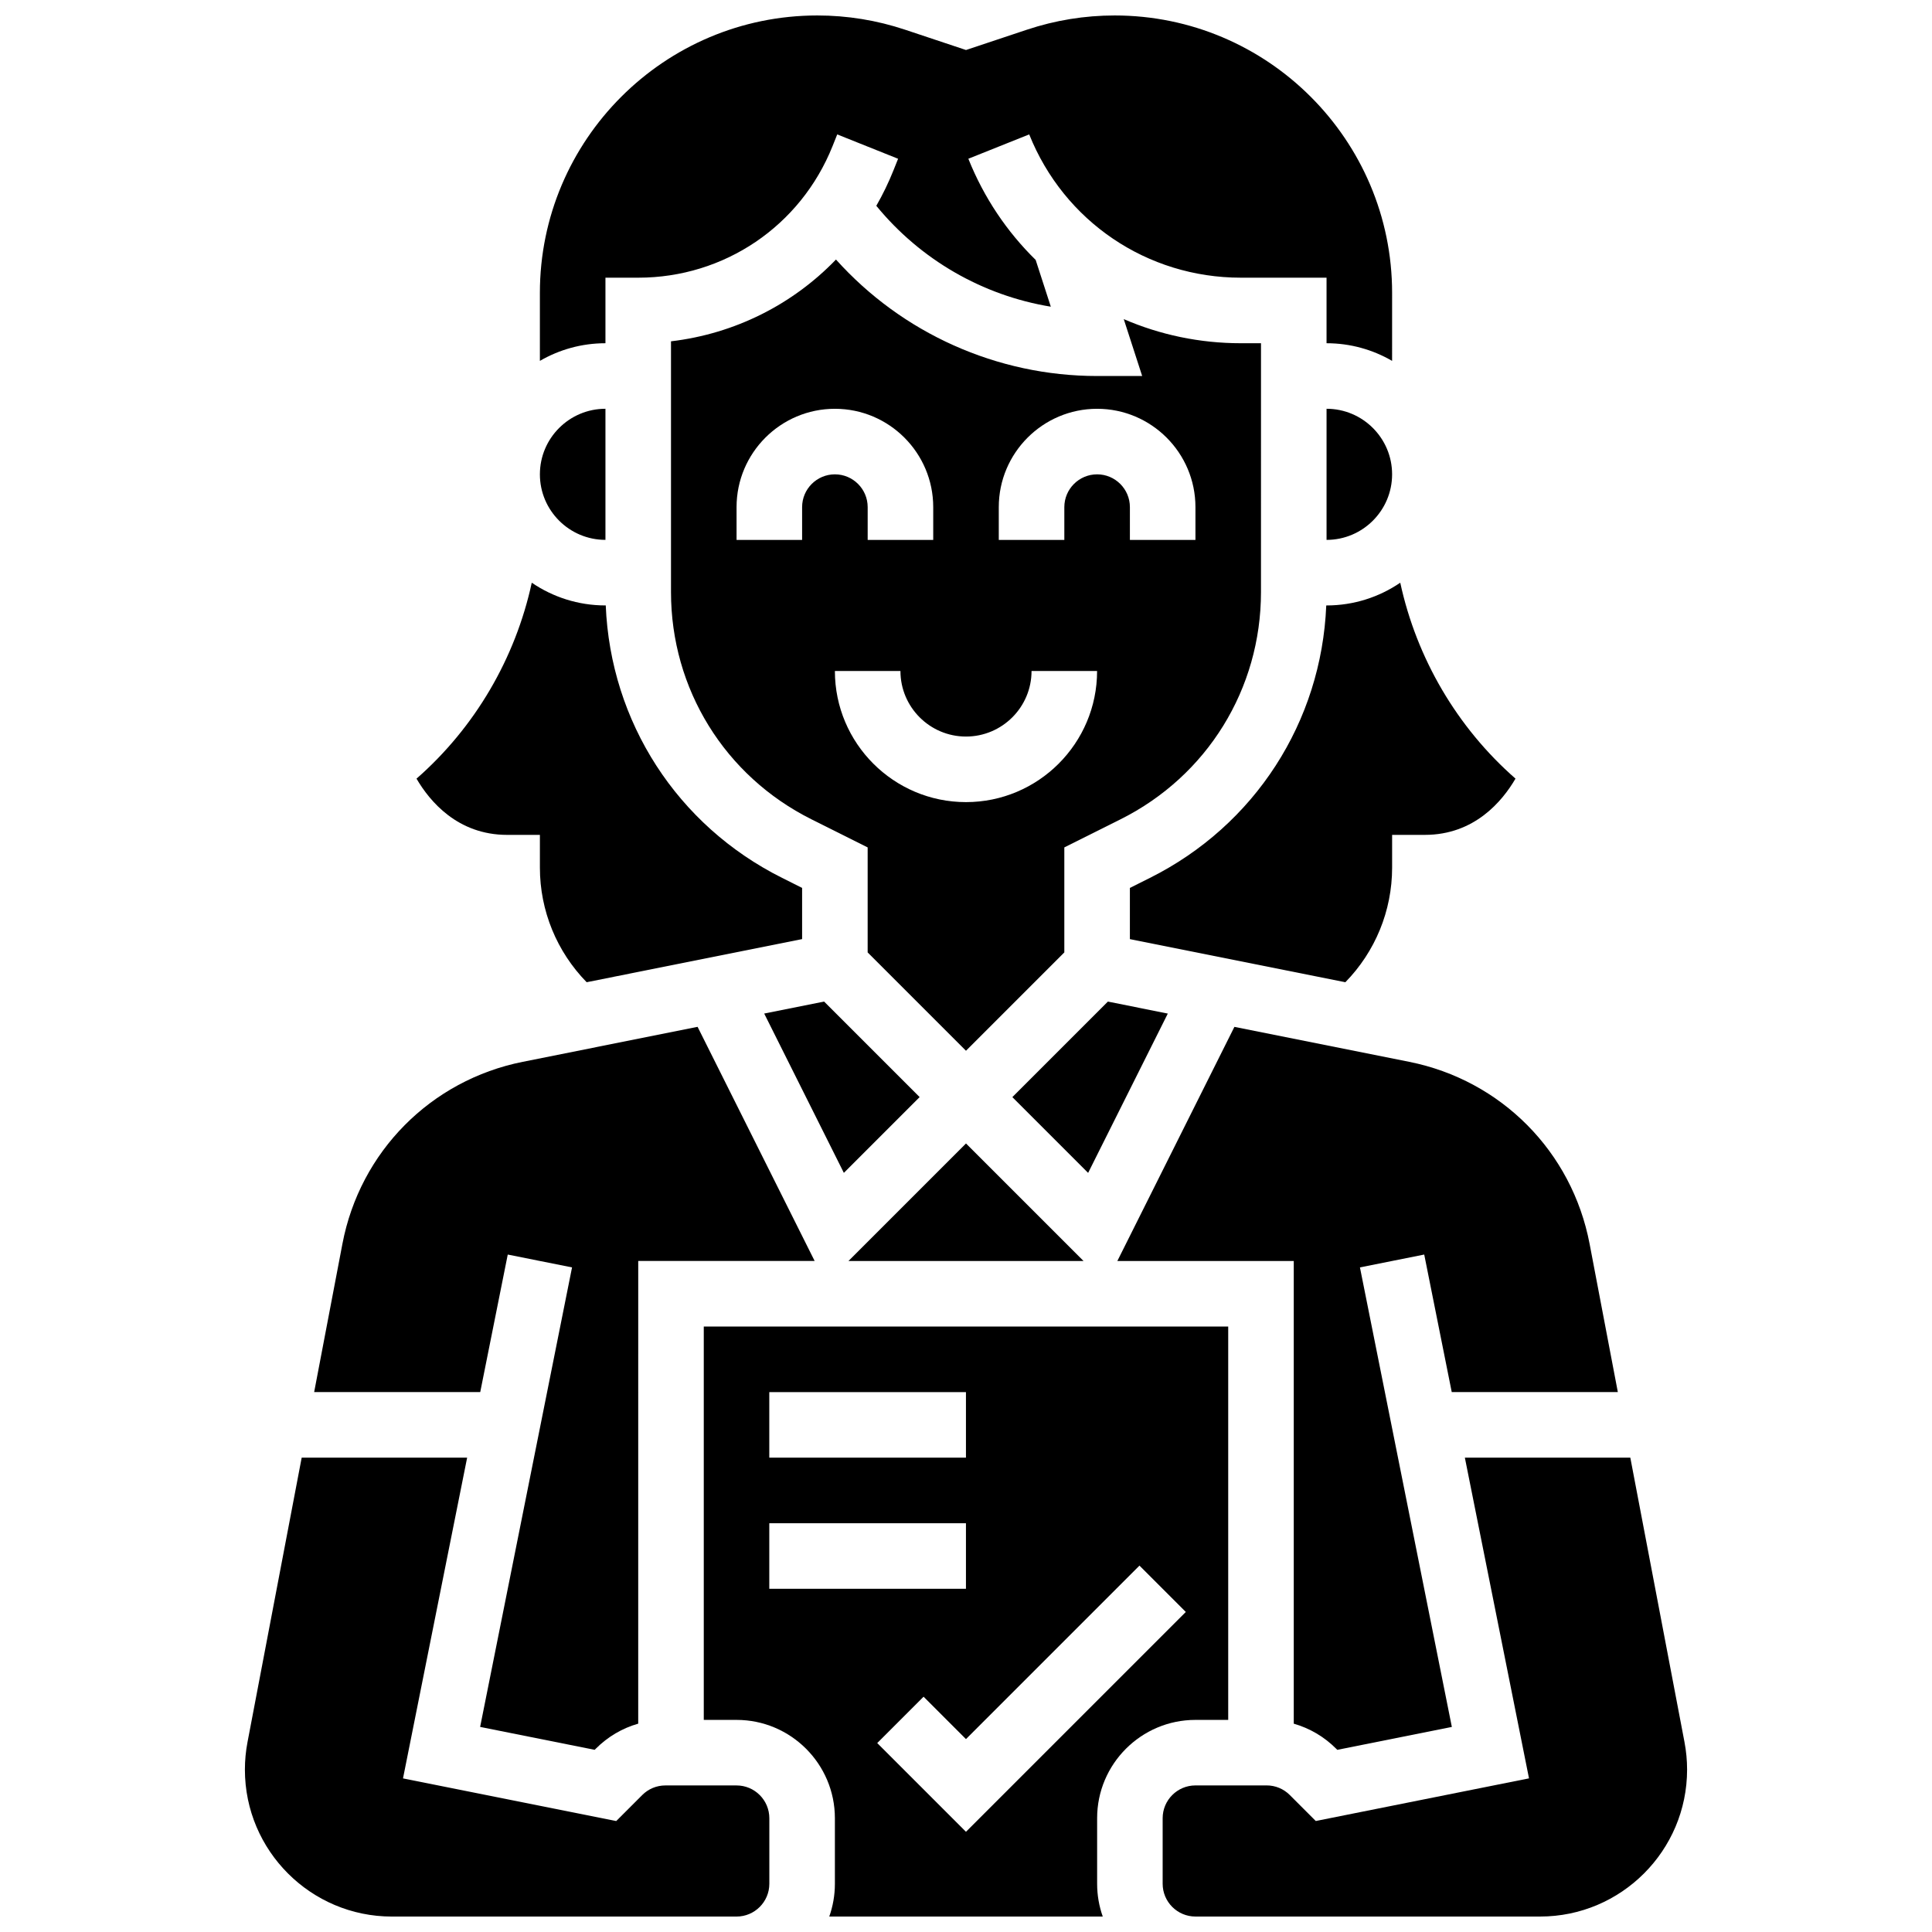
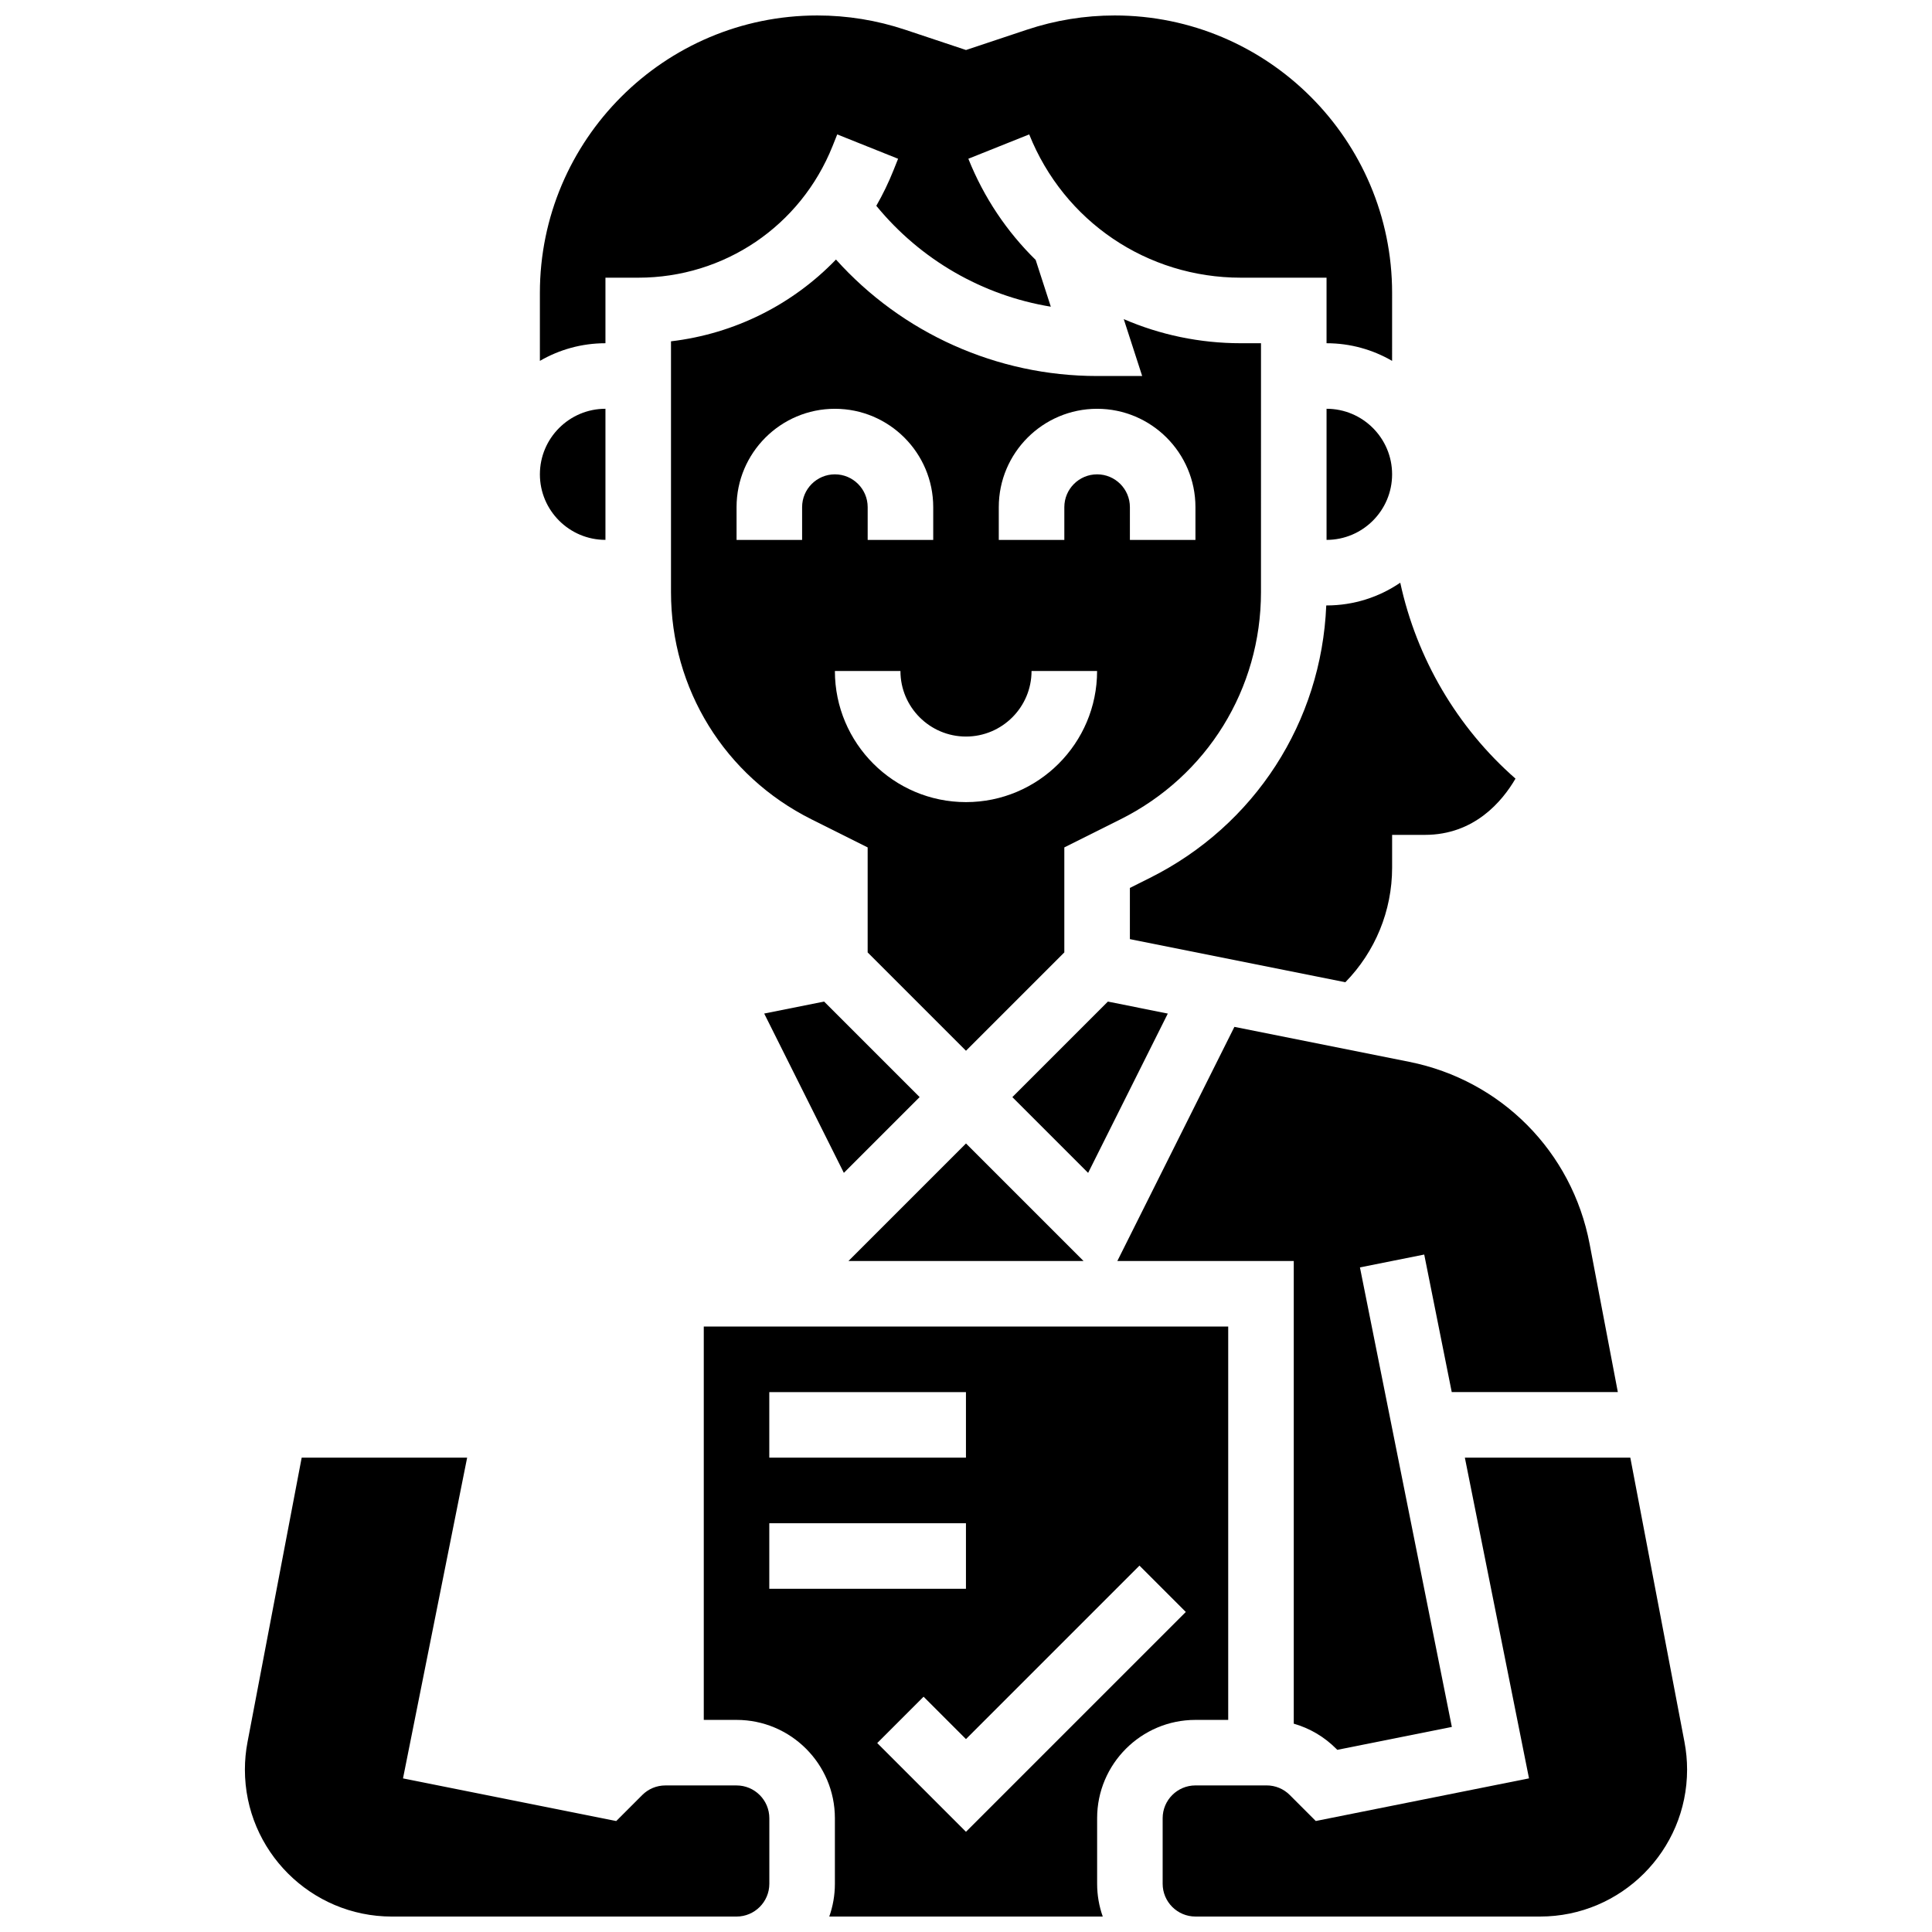
<svg xmlns="http://www.w3.org/2000/svg" width="800px" height="800px" version="1.1" viewBox="144 144 512 512">
  <defs>
    <clipPath id="d">
      <path d="m287 148.09h226v91.906h-226z" />
    </clipPath>
    <clipPath id="c">
      <path d="m452 530h140v121.9h-140z" />
    </clipPath>
    <clipPath id="b">
      <path d="m330 495h140v156.9h-140z" />
    </clipPath>
    <clipPath id="a">
      <path d="m208 530h140v121.9h-140z" />
    </clipPath>
  </defs>
  <path d="m304.45 287.07v-34.742c-9.578 0-17.371 7.793-17.371 17.371-0.004 9.578 7.793 17.371 17.371 17.371z" />
  <path d="m453.48 412.61-15.879-3.18-25.316 25.316 20.082 20.082z" />
  <path d="m495.55 252.33v34.746c9.578 0 17.371-7.793 17.371-17.371 0.004-9.582-7.789-17.375-17.371-17.375z" />
  <g clip-path="url(#d)">
    <path d="m304.45 217.59h8.688c22.812 0 43.023-13.684 51.496-34.863l1.242-3.106 16.129 6.453-1.242 3.106c-1.305 3.262-2.824 6.383-4.531 9.359 11.691 14.285 28.156 23.77 46.246 26.738l-4.016-12.398c-7.578-7.422-13.707-16.477-17.84-26.809l16.129-6.453c9.227 23.066 31.242 37.973 56.086 37.973h22.711v17.371c6.328 0 12.258 1.707 17.371 4.676l0.004-18.016c0-40.543-32.984-73.523-73.523-73.523-7.918 0-15.742 1.27-23.254 3.773l-16.145 5.383-16.148-5.383c-7.512-2.504-15.336-3.773-23.254-3.773-40.539 0-73.523 32.98-73.523 73.523v18.016c5.117-2.969 11.047-4.676 17.375-4.676z" />
  </g>
  <path d="m495.47 304.45c-1.262 30.855-18.922 58.301-46.738 72.207l-5.301 2.652v13.57l57.102 11.422c7.91-8.09 12.391-18.941 12.391-30.363v-8.688h8.688c13.117 0 20.52-8.922 24.008-14.906-15.516-13.582-26.207-31.926-30.539-51.922-5.57 3.801-12.293 6.027-19.531 6.027z" />
  <path d="m365.54 212.78c-11.484 11.922-26.832 19.68-43.719 21.672v66.457c0 25.664 14.258 48.734 37.211 60.211l14.906 7.453v27.828l26.059 26.059 26.059-26.059v-27.828l14.906-7.453c22.953-11.477 37.211-34.551 37.211-60.211l0.004-65.949h-5.34c-10.941 0-21.453-2.246-31.031-6.391l4.883 15.078h-11.945c-26.586 0-51.691-11.363-69.203-30.867zm-8.973 65.613v8.688h-17.371v-8.688c0-14.371 11.691-26.059 26.059-26.059 14.371 0 26.059 11.691 26.059 26.059v8.688h-17.371v-8.688c0-4.789-3.898-8.688-8.688-8.688-4.789 0-8.688 3.898-8.688 8.688zm43.434 78.176c-19.16 0-34.746-15.586-34.746-34.746h17.371c0 9.578 7.793 17.371 17.371 17.371s17.371-7.793 17.371-17.371h17.371c0.004 19.16-15.582 34.746-34.738 34.746zm60.805-78.176v8.688h-17.371v-8.688c0-4.789-3.898-8.688-8.688-8.688-4.789 0-8.688 3.898-8.688 8.688v8.688h-17.371v-8.688c0-14.371 11.691-26.059 26.059-26.059 14.367 0 26.059 11.688 26.059 26.059z" />
  <path d="m367.63 454.82 20.082-20.082-25.316-25.316-15.875 3.18z" />
  <path d="m400 447.03-31.148 31.148h62.297z" />
  <path d="m471.13 416.13-31.02 62.043h46.75v122.62c4.203 1.199 8.055 3.449 11.23 6.625l0.309 0.309 30.355-6.07-24.355-121.78 17.035-3.41 7.293 36.453h44.016l-7.481-39.277c-4.652-24.43-23.418-43.367-47.805-48.246z" />
-   <path d="m278.39 365.25h8.688v8.688c0 11.418 4.481 22.27 12.391 30.359l57.098-11.426v-13.57l-5.301-2.652c-27.816-13.902-45.477-41.348-46.738-72.203h-0.078c-7.234 0-13.957-2.227-19.527-6.023-4.332 20-15.023 38.34-30.543 51.926 3.481 5.965 10.883 14.902 24.012 14.902z" />
  <g clip-path="url(#c)">
    <path d="m590.41 605.68-14.359-75.387h-43.848l17 84.992-56.508 11.301-6.887-6.887c-1.641-1.641-3.824-2.547-6.141-2.547l-18.863 0.004c-4.789 0-8.688 3.898-8.688 8.688v17.371c0 4.789 3.898 8.688 8.688 8.688h91.355c21.469 0 38.938-17.469 38.938-38.938 0-2.438-0.23-4.887-0.688-7.285z" />
  </g>
  <g clip-path="url(#b)">
    <path d="m460.8 599.79h8.688v-104.24h-138.98v104.24h8.688c14.367 0 26.059 11.691 26.059 26.059v17.371c0 3.047-0.531 5.969-1.492 8.688h72.48c-0.965-2.719-1.492-5.641-1.492-8.688v-17.371c-0.008-14.367 11.684-26.059 26.055-26.059zm-112.93-86.863h52.117v17.371h-52.117zm0 52.117v-17.371h52.117v17.371zm52.121 64.402-23.516-23.516 12.285-12.285 11.23 11.234 45.977-45.977 12.285 12.285z" />
  </g>
-   <path d="m278.56 476.47 17.035 3.41-24.355 121.77 30.355 6.07 0.309-0.309c3.176-3.176 7.027-5.426 11.23-6.625l0.004-122.62h46.75l-31.02-62.043-46.32 9.266c-24.387 4.879-43.152 23.816-47.805 48.246l-7.488 39.277h44.012z" />
  <g clip-path="url(#a)">
    <path d="m339.2 617.16h-18.863c-2.32 0-4.5 0.902-6.141 2.547l-6.887 6.887-56.508-11.301 16.996-84.996h-43.848l-14.359 75.391c-0.457 2.394-0.688 4.844-0.688 7.281 0 21.473 17.469 38.938 38.938 38.938h91.355c4.789 0 8.688-3.898 8.688-8.688v-17.371c0-4.789-3.894-8.688-8.684-8.688z" />
  </g>
</svg>